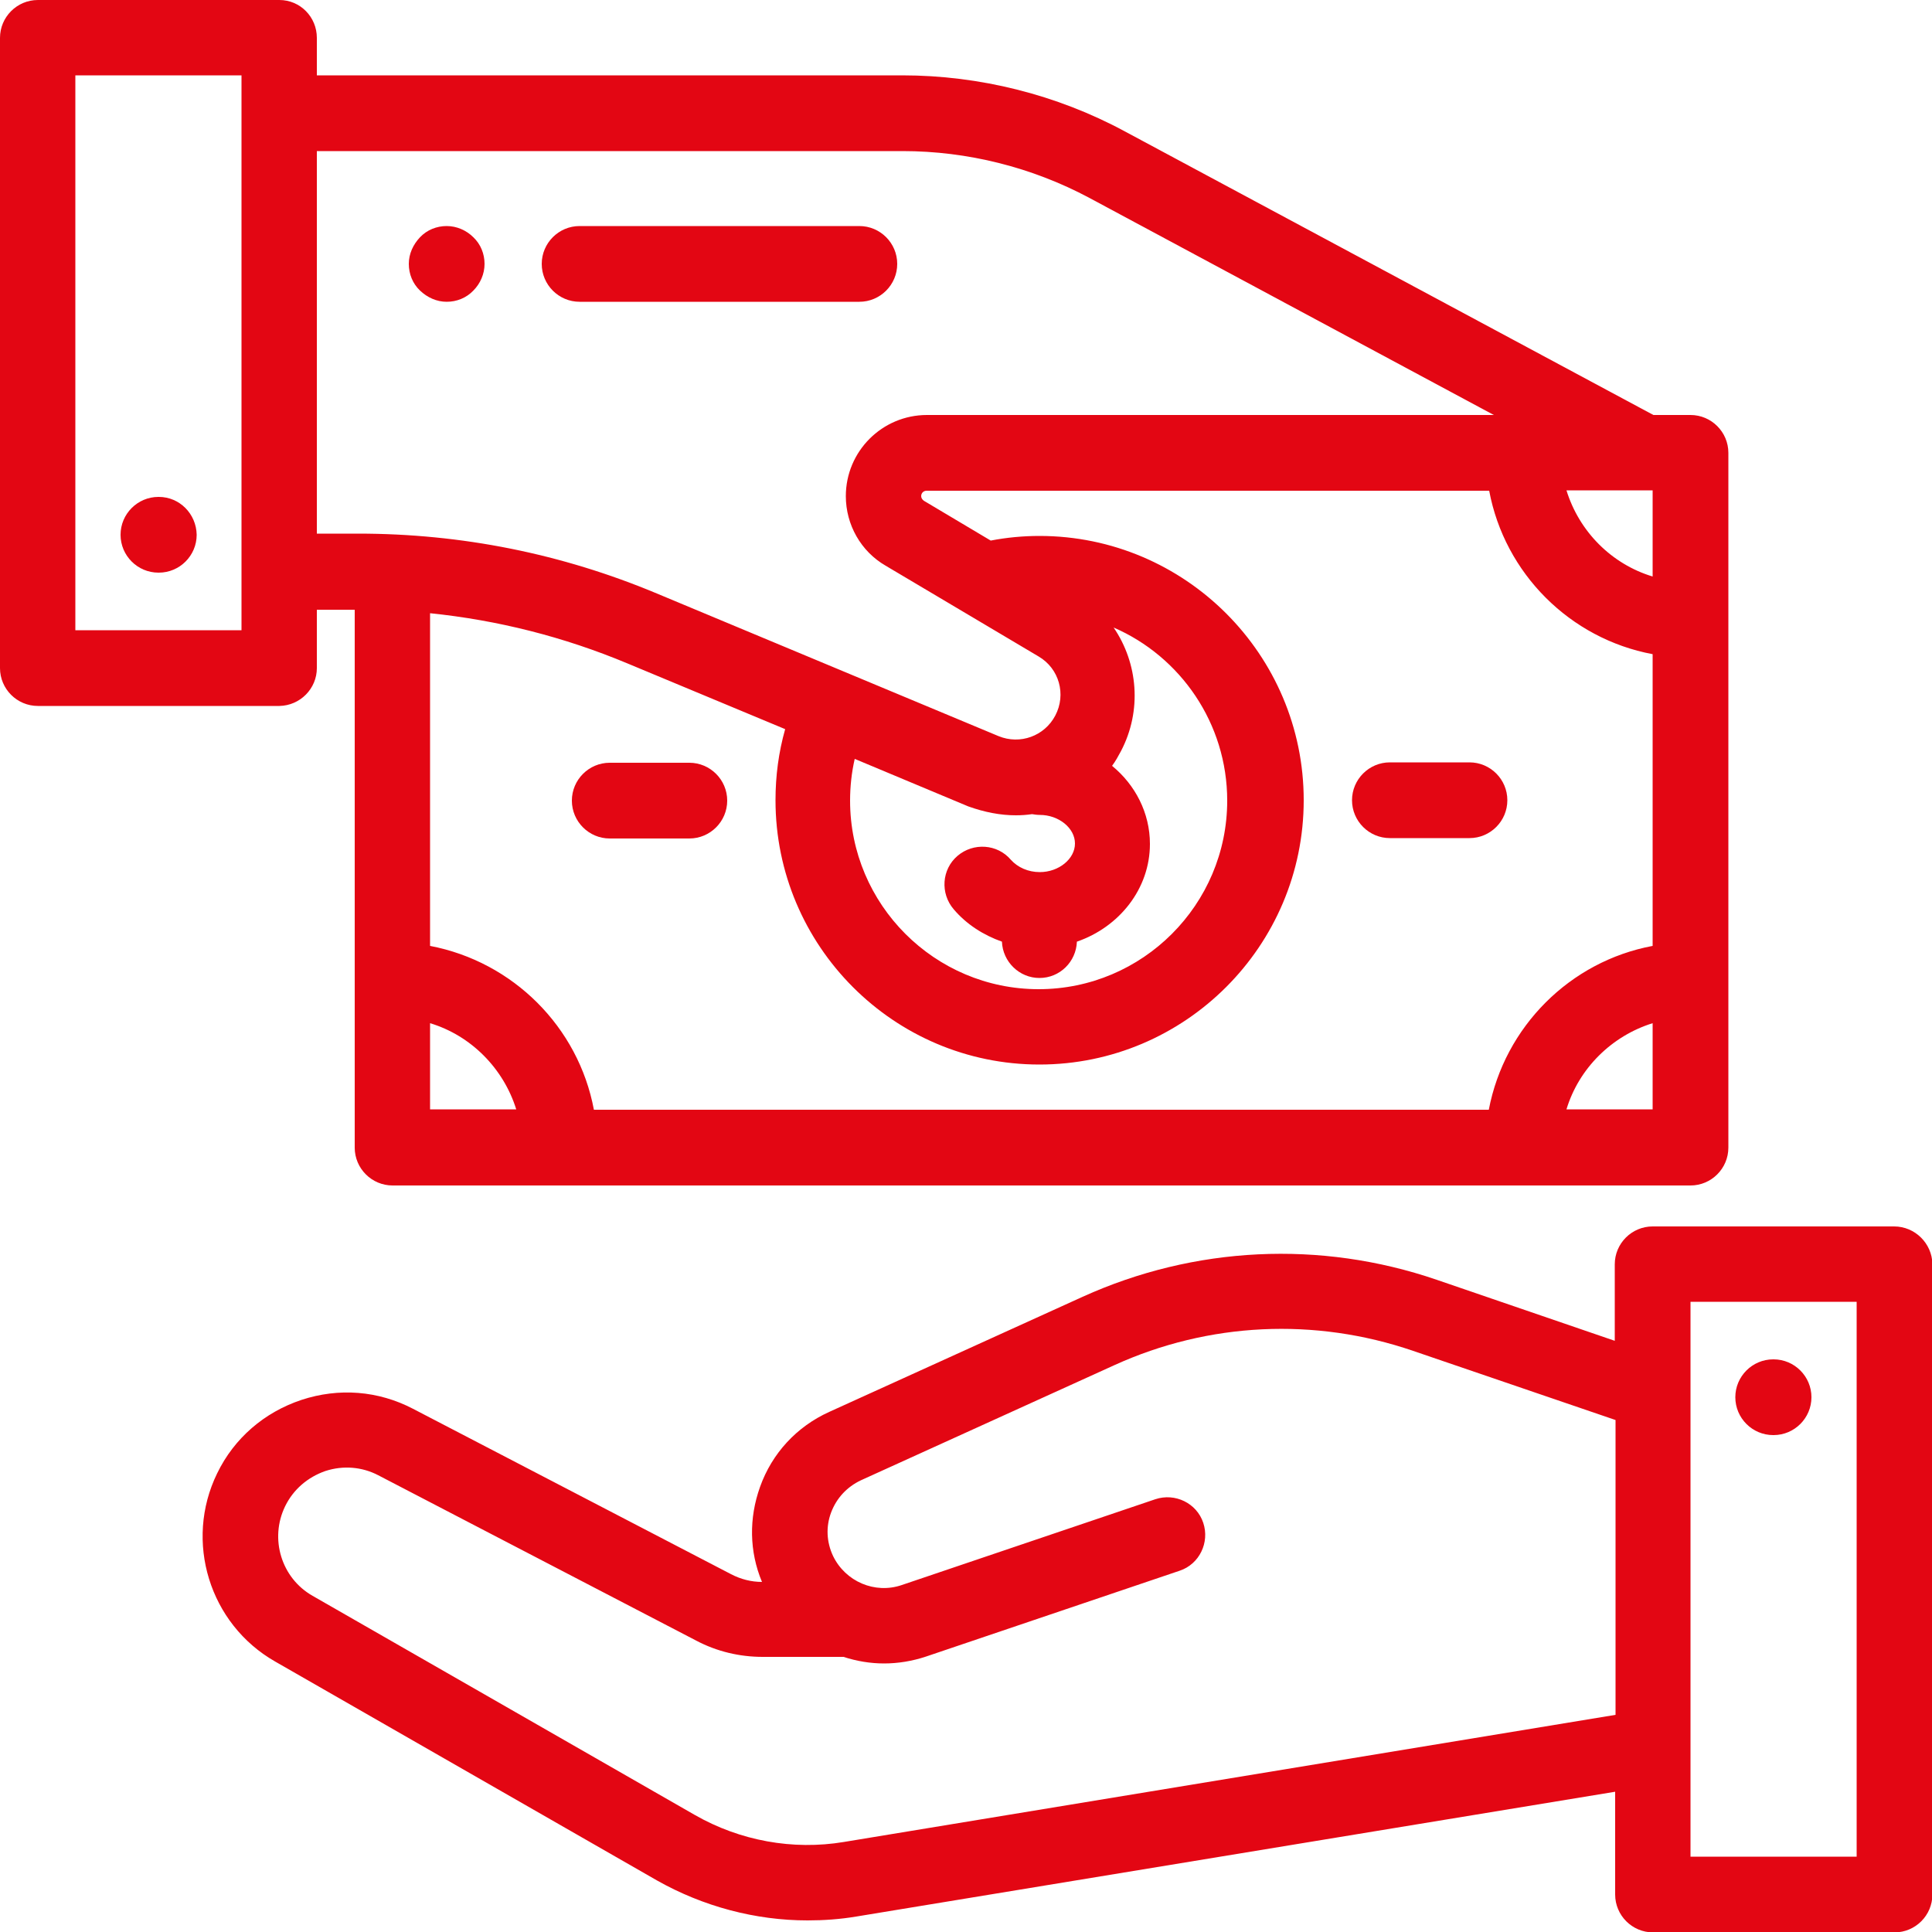
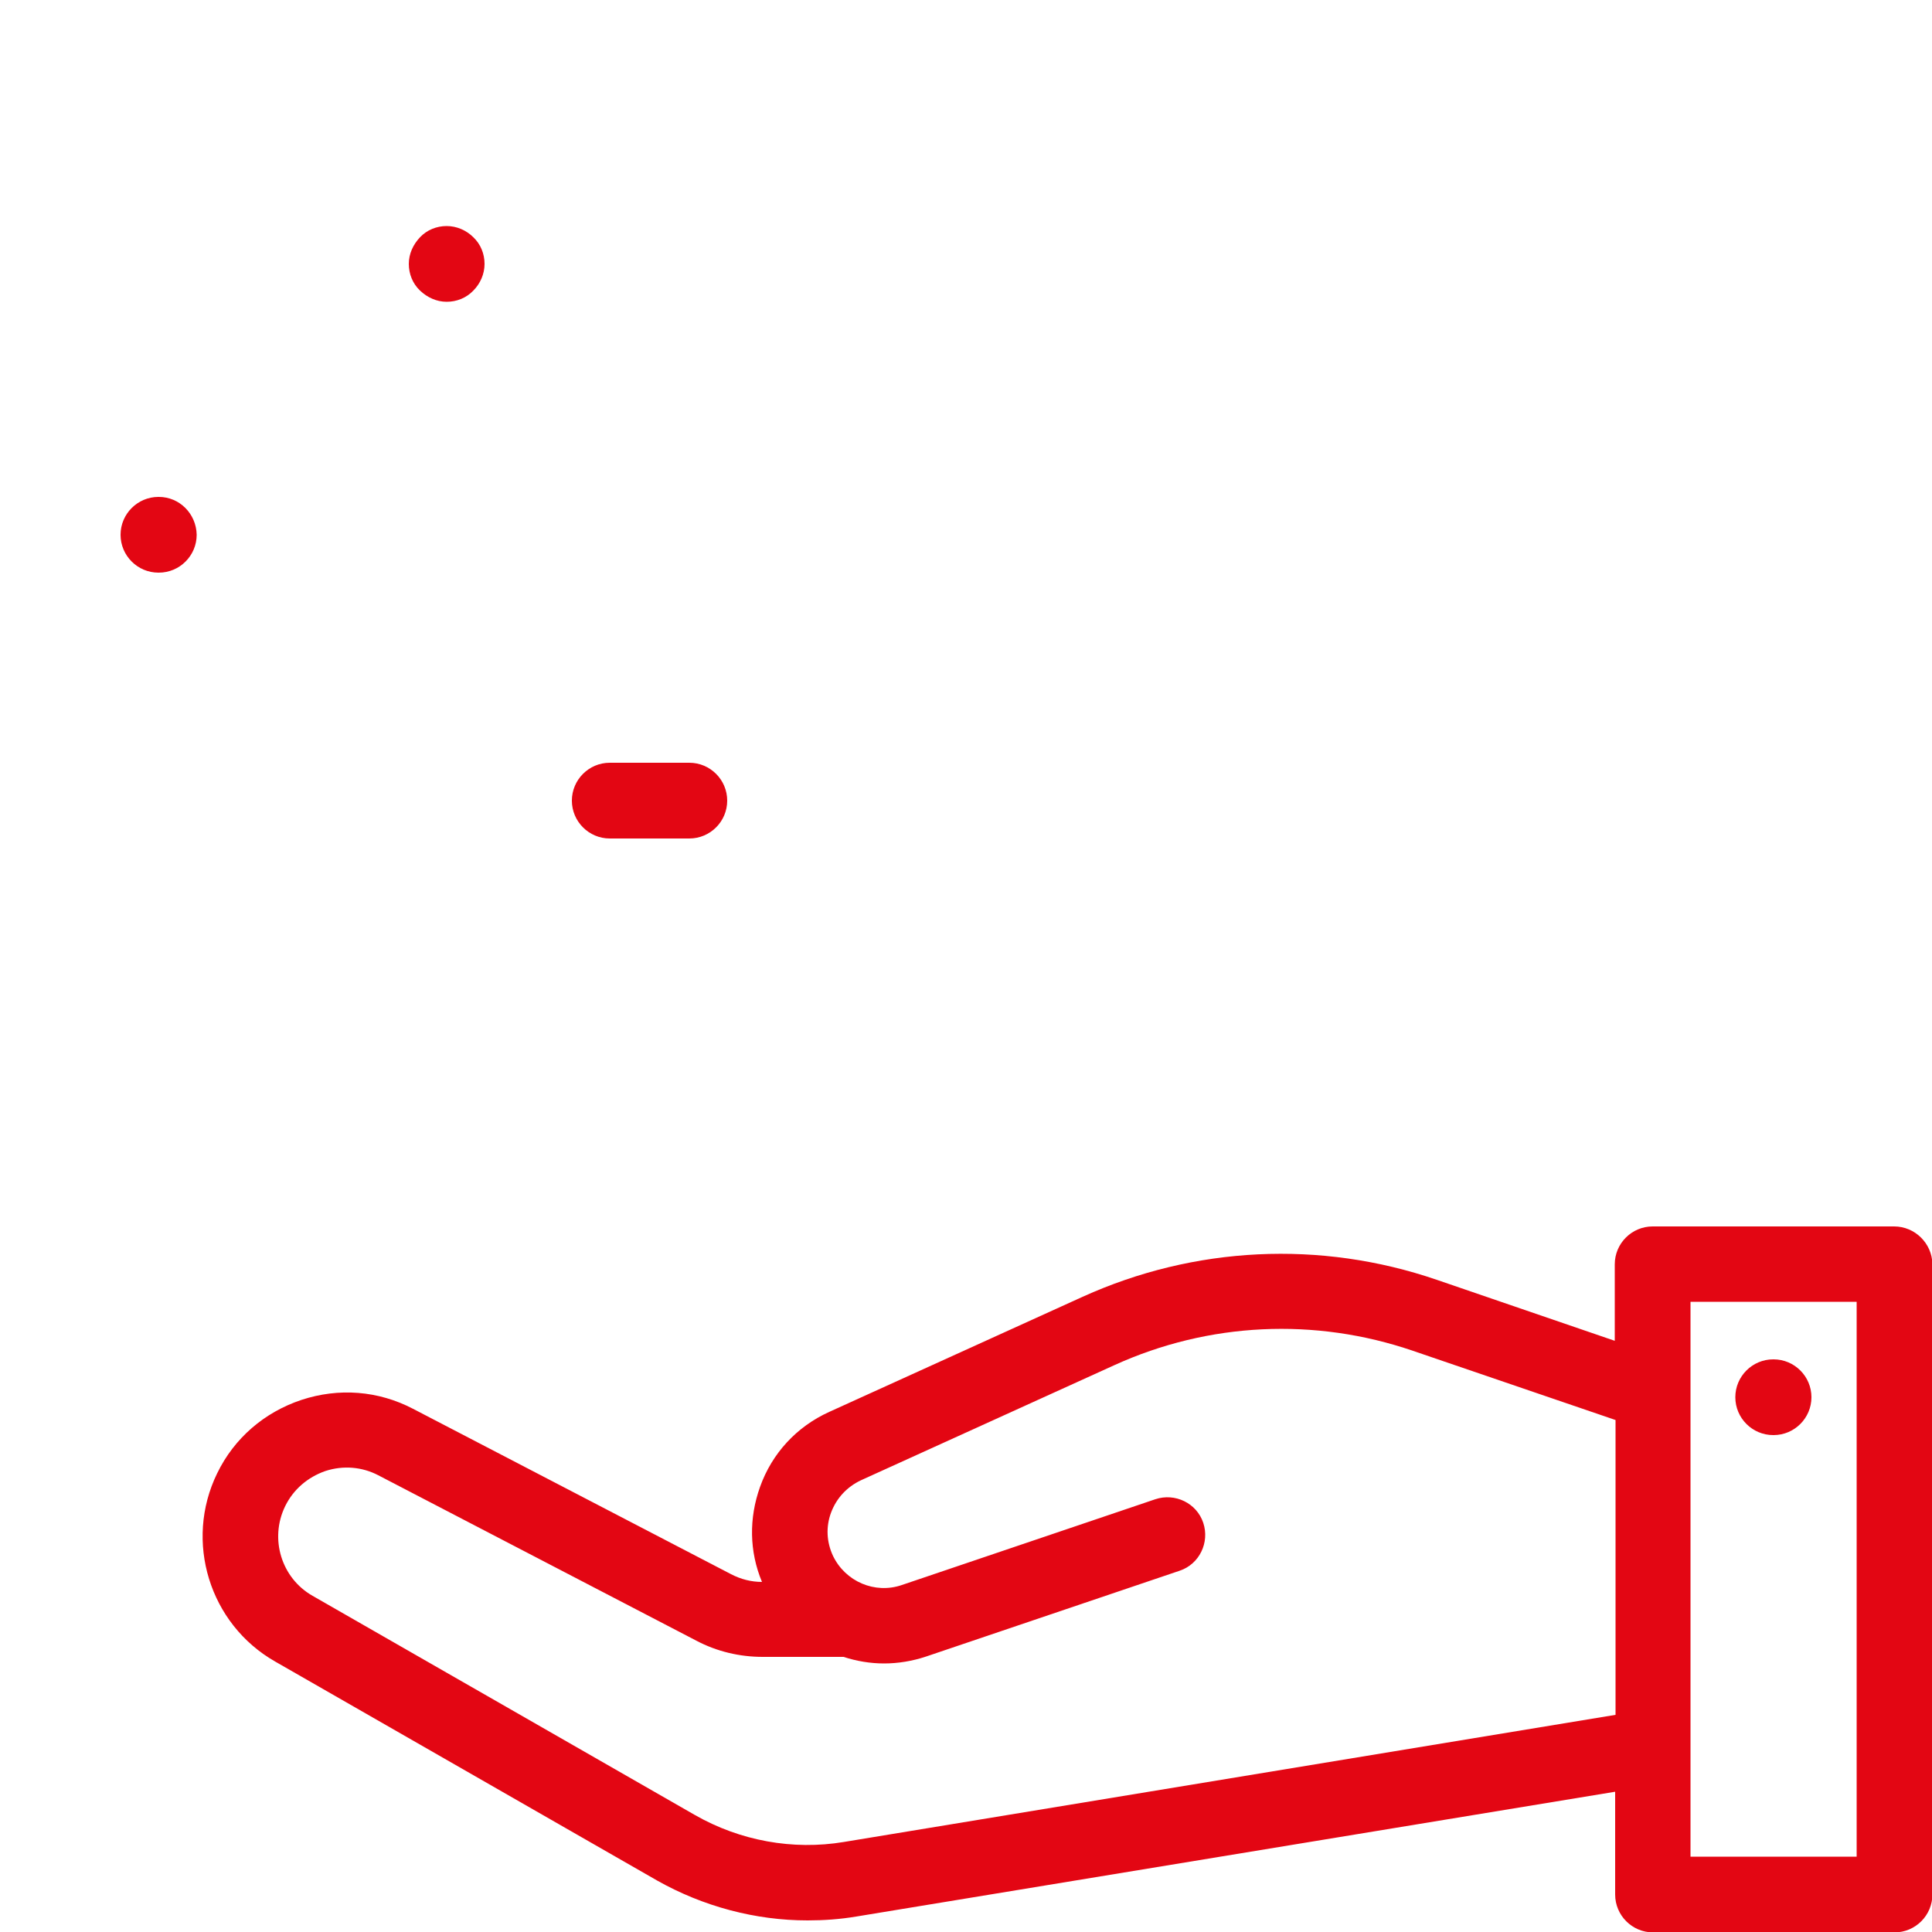
<svg xmlns="http://www.w3.org/2000/svg" version="1.1" id="Ebene_1" x="0px" y="0px" width="500px" height="500px" viewBox="0 0 500 500" style="enable-background:new 0 0 500 500;" xml:space="preserve">
  <g>
-     <path style="fill:#E30613;" d="M82,172.9v-15.1h9.8v139.2c0,5.4,4.4,9.8,9.8,9.8h335.9c5.4,0,9.8-4.4,9.8-9.8V117.2   c0-5.4-4.4-9.8-9.8-9.8h-9.6L291.1,34c-17.6-9.5-37.6-14.5-57.6-14.5H82V9.8C82,4.4,77.7,0,72.3,0H9.8C4.4,0,0,4.4,0,9.8v163.1   c0,5.4,4.4,9.8,9.8,9.8h62.5C77.7,182.6,82,178.2,82,172.9z M262.9,211c1.4,0,2.8-0.1,4.2-0.3c0.6,0.1,1.3,0.2,2,0.2   c4.9,0,9.1,3.4,9.1,7.4s-4.2,7.4-9.1,7.4c-3,0-5.7-1.2-7.5-3.2c-3.5-4.1-9.7-4.5-13.8-1c-4.1,3.5-4.5,9.7-1,13.8   c3.3,3.9,7.7,6.7,12.5,8.4c0.2,5.2,4.5,9.4,9.7,9.4c5.3,0,9.5-4.2,9.7-9.4c11-3.8,18.9-13.7,18.9-25.3c0-8-3.8-15.3-9.8-20.2   c0.9-1.2,1.6-2.5,2.3-3.8c5.5-10.5,4.4-22.8-1.9-32c17.3,7.5,29.4,24.8,29.4,44.8c0,26.9-21.9,48.8-48.8,48.8s-48.8-21.9-48.8-48.8   c0-3.7,0.4-7.3,1.2-10.8l29.4,12.3C254.8,210.2,258.9,211,262.9,211z M269,275.5c37.7,0,68.4-30.7,68.4-68.4s-30.7-68.4-68.4-68.4   c-4.2,0-8.5,0.4-12.6,1.2l-17.3-10.3c-0.4-0.3-0.7-0.7-0.7-1.2c0-0.8,0.6-1.4,1.4-1.4h145.6c4,21.4,20.9,38.3,42.3,42.3v75.5   c-21.4,4-38.3,20.9-42.4,42.4H153.7c-4-21.4-20.9-38.3-42.4-42.4v-86.1c17.5,1.8,34.6,6.1,51.1,13l40.8,17   c-1.7,6-2.5,12.1-2.5,18.4C200.7,244.8,231.3,275.5,269,275.5z M427.7,126.9v22.3c-10.6-3.2-19-11.6-22.3-22.3h20.1   c0.3,0,0.5,0,0.8,0H427.7z M111.3,264.8c10.6,3.2,19,11.7,22.3,22.3h-22.3V264.8z M405.4,287.1c3.2-10.6,11.7-19,22.3-22.3v22.3   H405.4z M233.6,39.1c16.8,0,33.5,4.2,48.3,12.1l104.7,56.2H260.9c-0.2,0-0.4,0-0.6,0h-20.4c-11.6,0-21,9.4-21,21   c0,7.4,3.9,14.3,10.3,18l39.6,23.5c5.3,3.1,7.2,9.8,4.3,15.3c-2.8,5.3-9.1,7.6-14.7,5.3l-88.4-36.9c-24.6-10.3-50.6-15.5-77.3-15.5   H82V39.1H233.6z M62.5,163.1h-43V19.5h43V163.1z" />
    <path style="fill:#E30613;" d="M41.1,128.6H41c-5.4,0-9.8,4.4-9.8,9.8c0,5.4,4.4,9.8,9.8,9.8h0.1c5.4,0,9.8-4.4,9.8-9.8   C50.8,133,46.5,128.6,41.1,128.6z" />
    <path style="fill:#E30613;" d="M490.2,317.4h-62.5c-5.4,0-9.8,4.4-9.8,9.8v19.8l-46.1-15.8c-30.1-10.3-62.7-8.7-91.6,4.4   l-65.6,29.8c-8.4,3.8-14.8,10.7-17.9,19.4c-2.9,8.1-2.8,16.7,0.5,24.6c-2.8,0-5.5-0.7-8-2l-82.3-42.8c-9-4.7-19.2-5.5-28.9-2.3   c-9.6,3.2-17.4,9.9-21.8,19c-8.6,17.6-2,39,15,48.7l98.9,56.7C182,493.4,195.5,497,209,497c4.2,0,8.4-0.3,12.6-1L418,463.7v26.6   c0,5.4,4.4,9.8,9.8,9.8h62.5c5.4,0,9.8-4.4,9.8-9.8V327.1C500,321.8,495.6,317.4,490.2,317.4z M218.4,476.7   c-13.2,2.2-26.9-0.3-38.6-7L80.9,413c-8.1-4.6-11.2-14.8-7.1-23.2c2.1-4.3,5.8-7.5,10.4-9.1c4.6-1.5,9.5-1.1,13.7,1.1l82.3,42.8   c5.3,2.8,11.2,4.2,17.2,4.2h19.9c0.3,0,0.7,0,1,0c3.4,1.1,6.9,1.7,10.5,1.7c3.6,0,7.3-0.6,10.9-1.8l65.6-22.2   c5.1-1.7,7.8-7.3,6.1-12.4c-1.7-5.1-7.3-7.8-12.4-6.1l-65.6,22.2c-7,2.4-14.6-0.9-17.8-7.5c-1.7-3.6-1.9-7.6-0.5-11.3   c1.4-3.7,4.1-6.6,7.7-8.3l65.6-29.8c24.4-11.1,51.9-12.4,77.3-3.7l52.4,17.9v76.3L218.4,476.7z M480.5,480.5h-43V336.9h43V480.5z" />
    <path style="fill:#E30613;" d="M458.9,371.4h0.1c5.4,0,9.8-4.4,9.8-9.8s-4.4-9.8-9.8-9.8h-0.1c-5.4,0-9.8,4.4-9.8,9.8   S453.5,371.4,458.9,371.4z" />
    <path style="fill:#E30613;" d="M178.4,197.4h-20.6c-5.4,0-9.8,4.4-9.8,9.8s4.4,9.8,9.8,9.8h20.6c5.4,0,9.8-4.4,9.8-9.8   S183.8,197.4,178.4,197.4z" />
-     <path style="fill:#E30613;" d="M359.7,216.9h20.6c5.4,0,9.8-4.4,9.8-9.8s-4.4-9.8-9.8-9.8h-20.6c-5.4,0-9.8,4.4-9.8,9.8   S354.3,216.9,359.7,216.9z" />
-     <path style="fill:#E30613;" d="M150,78.1h72.4c5.4,0,9.8-4.4,9.8-9.8s-4.4-9.8-9.8-9.8H150c-5.4,0-9.8,4.4-9.8,9.8   S144.6,78.1,150,78.1z" />
    <path style="fill:#E30613;" d="M115.6,78.1c2.6,0,5.1-1,6.9-2.9c1.8-1.8,2.9-4.3,2.9-6.9s-1-5.1-2.9-6.9c-1.8-1.8-4.3-2.9-6.9-2.9   c-2.6,0-5.1,1-6.9,2.9s-2.9,4.3-2.9,6.9s1,5.1,2.9,6.9S113,78.1,115.6,78.1z" />
  </g>
</svg>